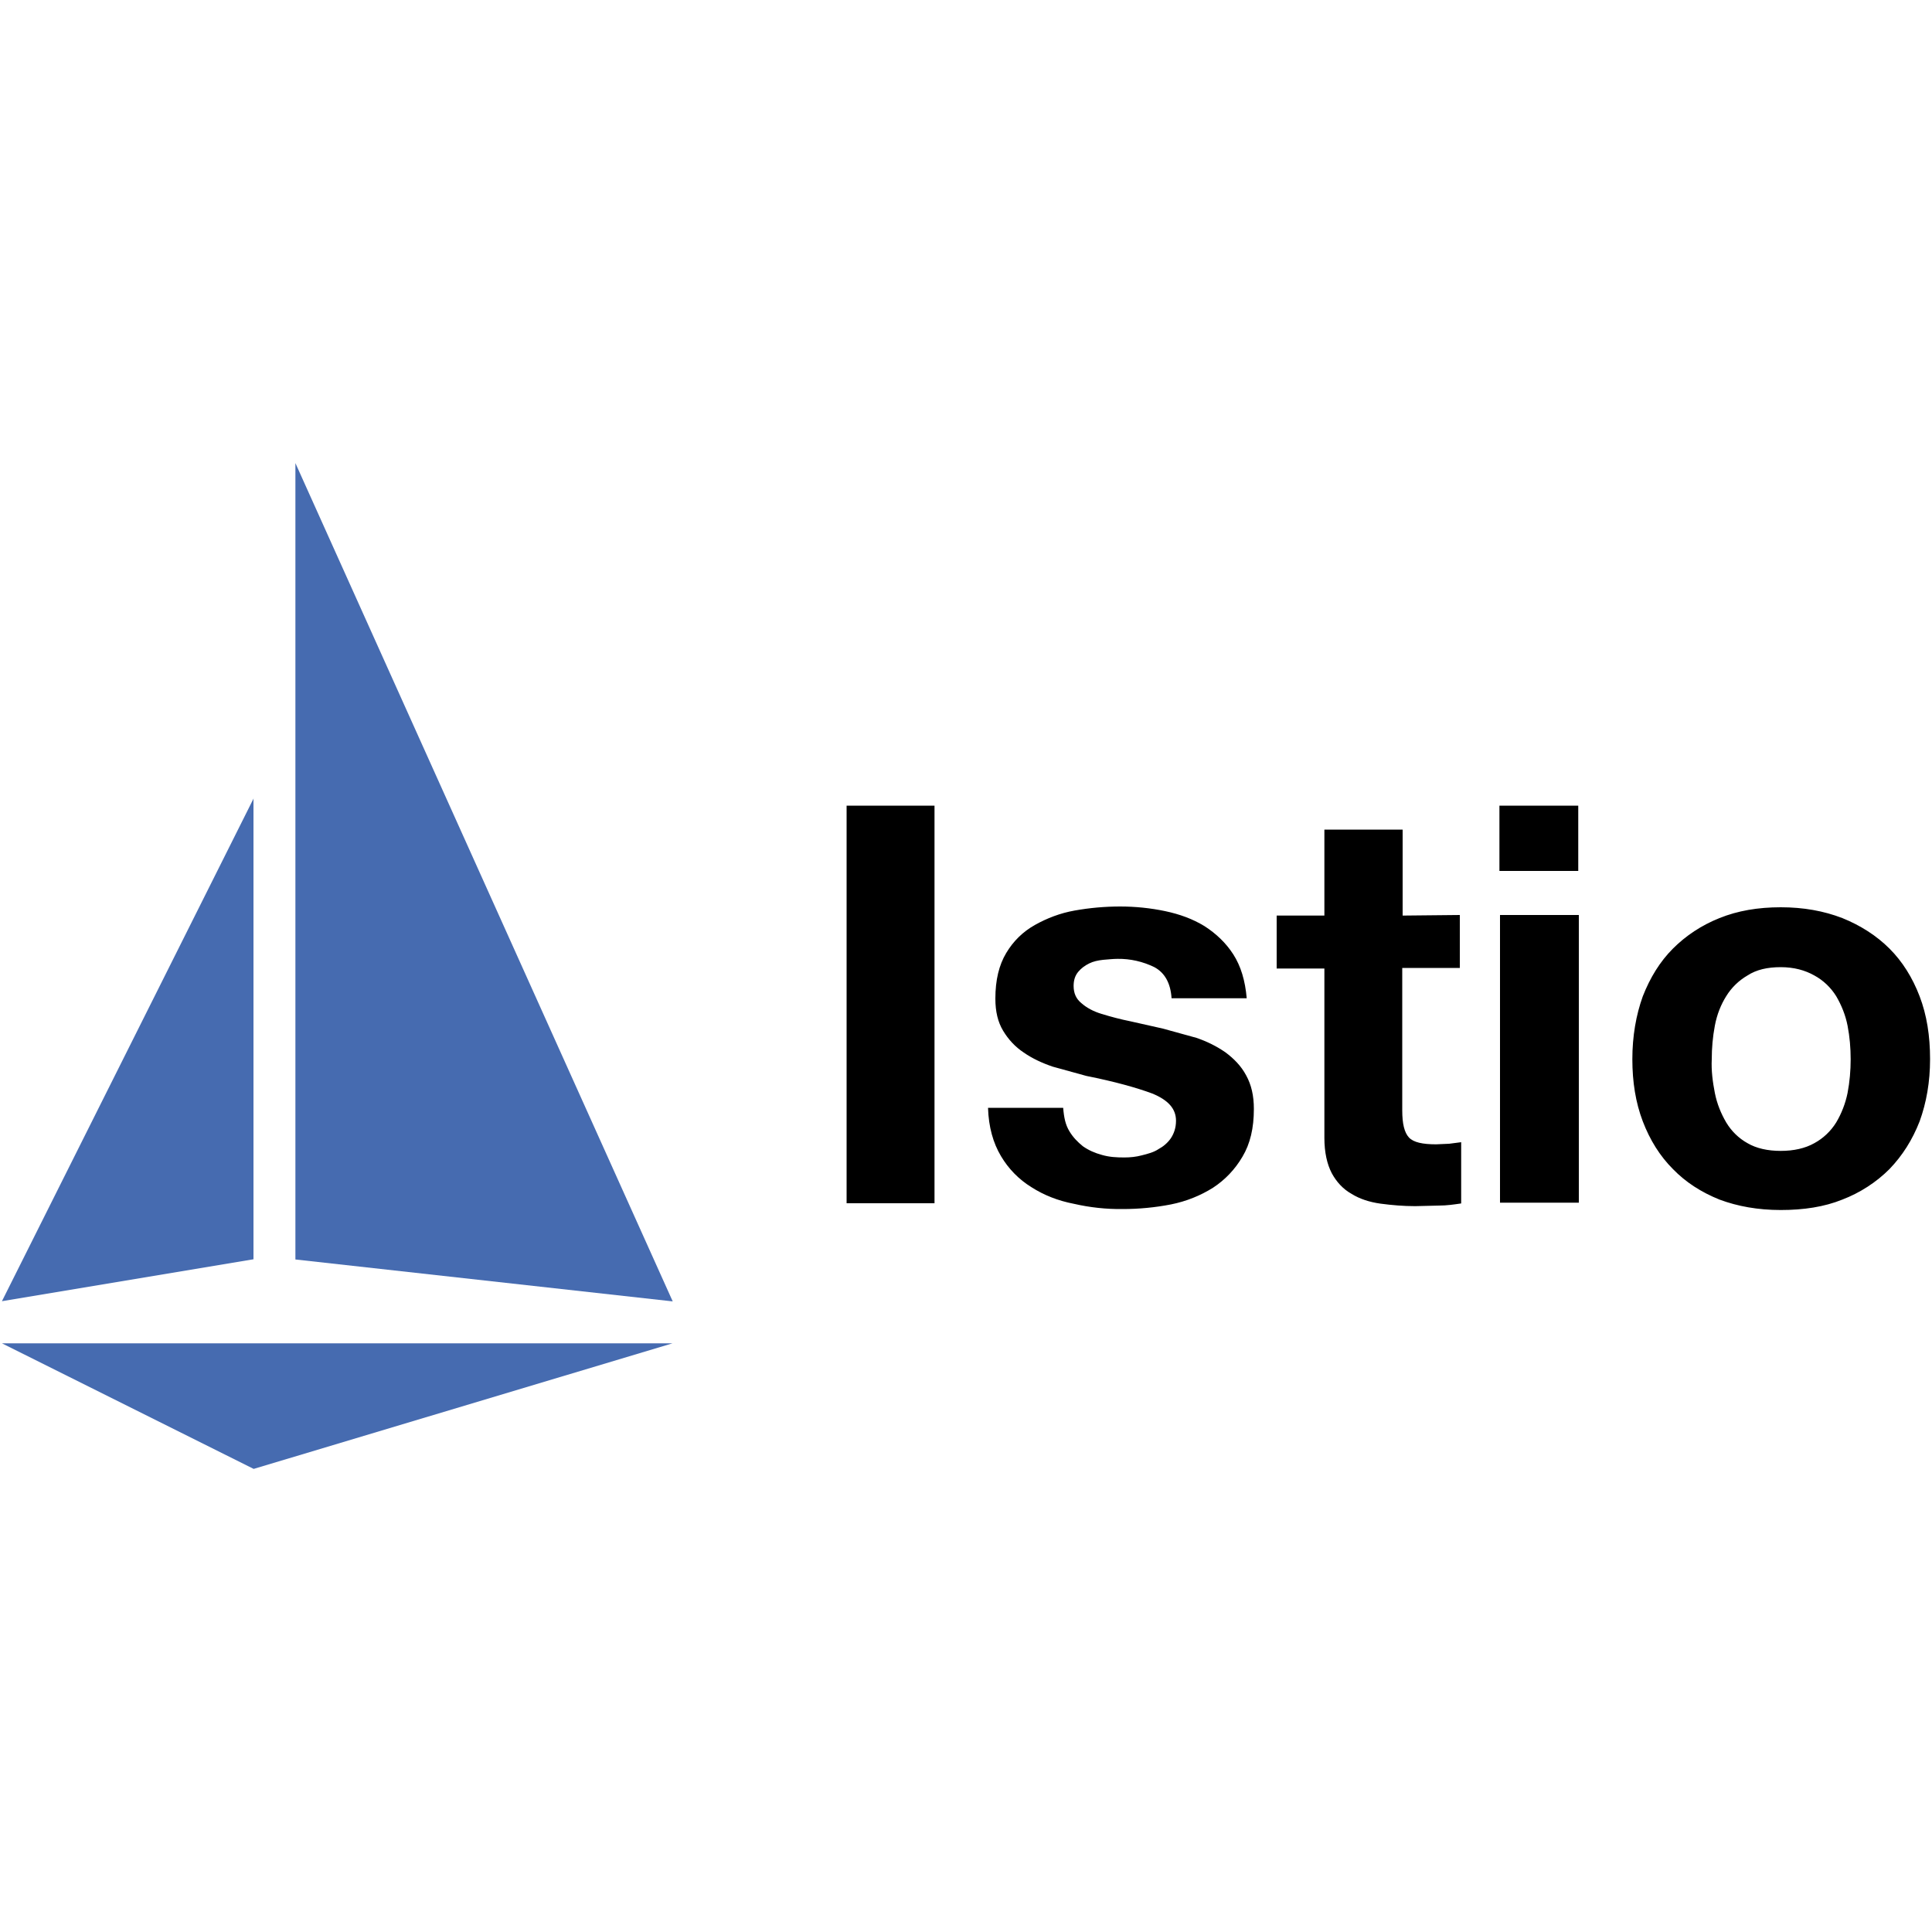
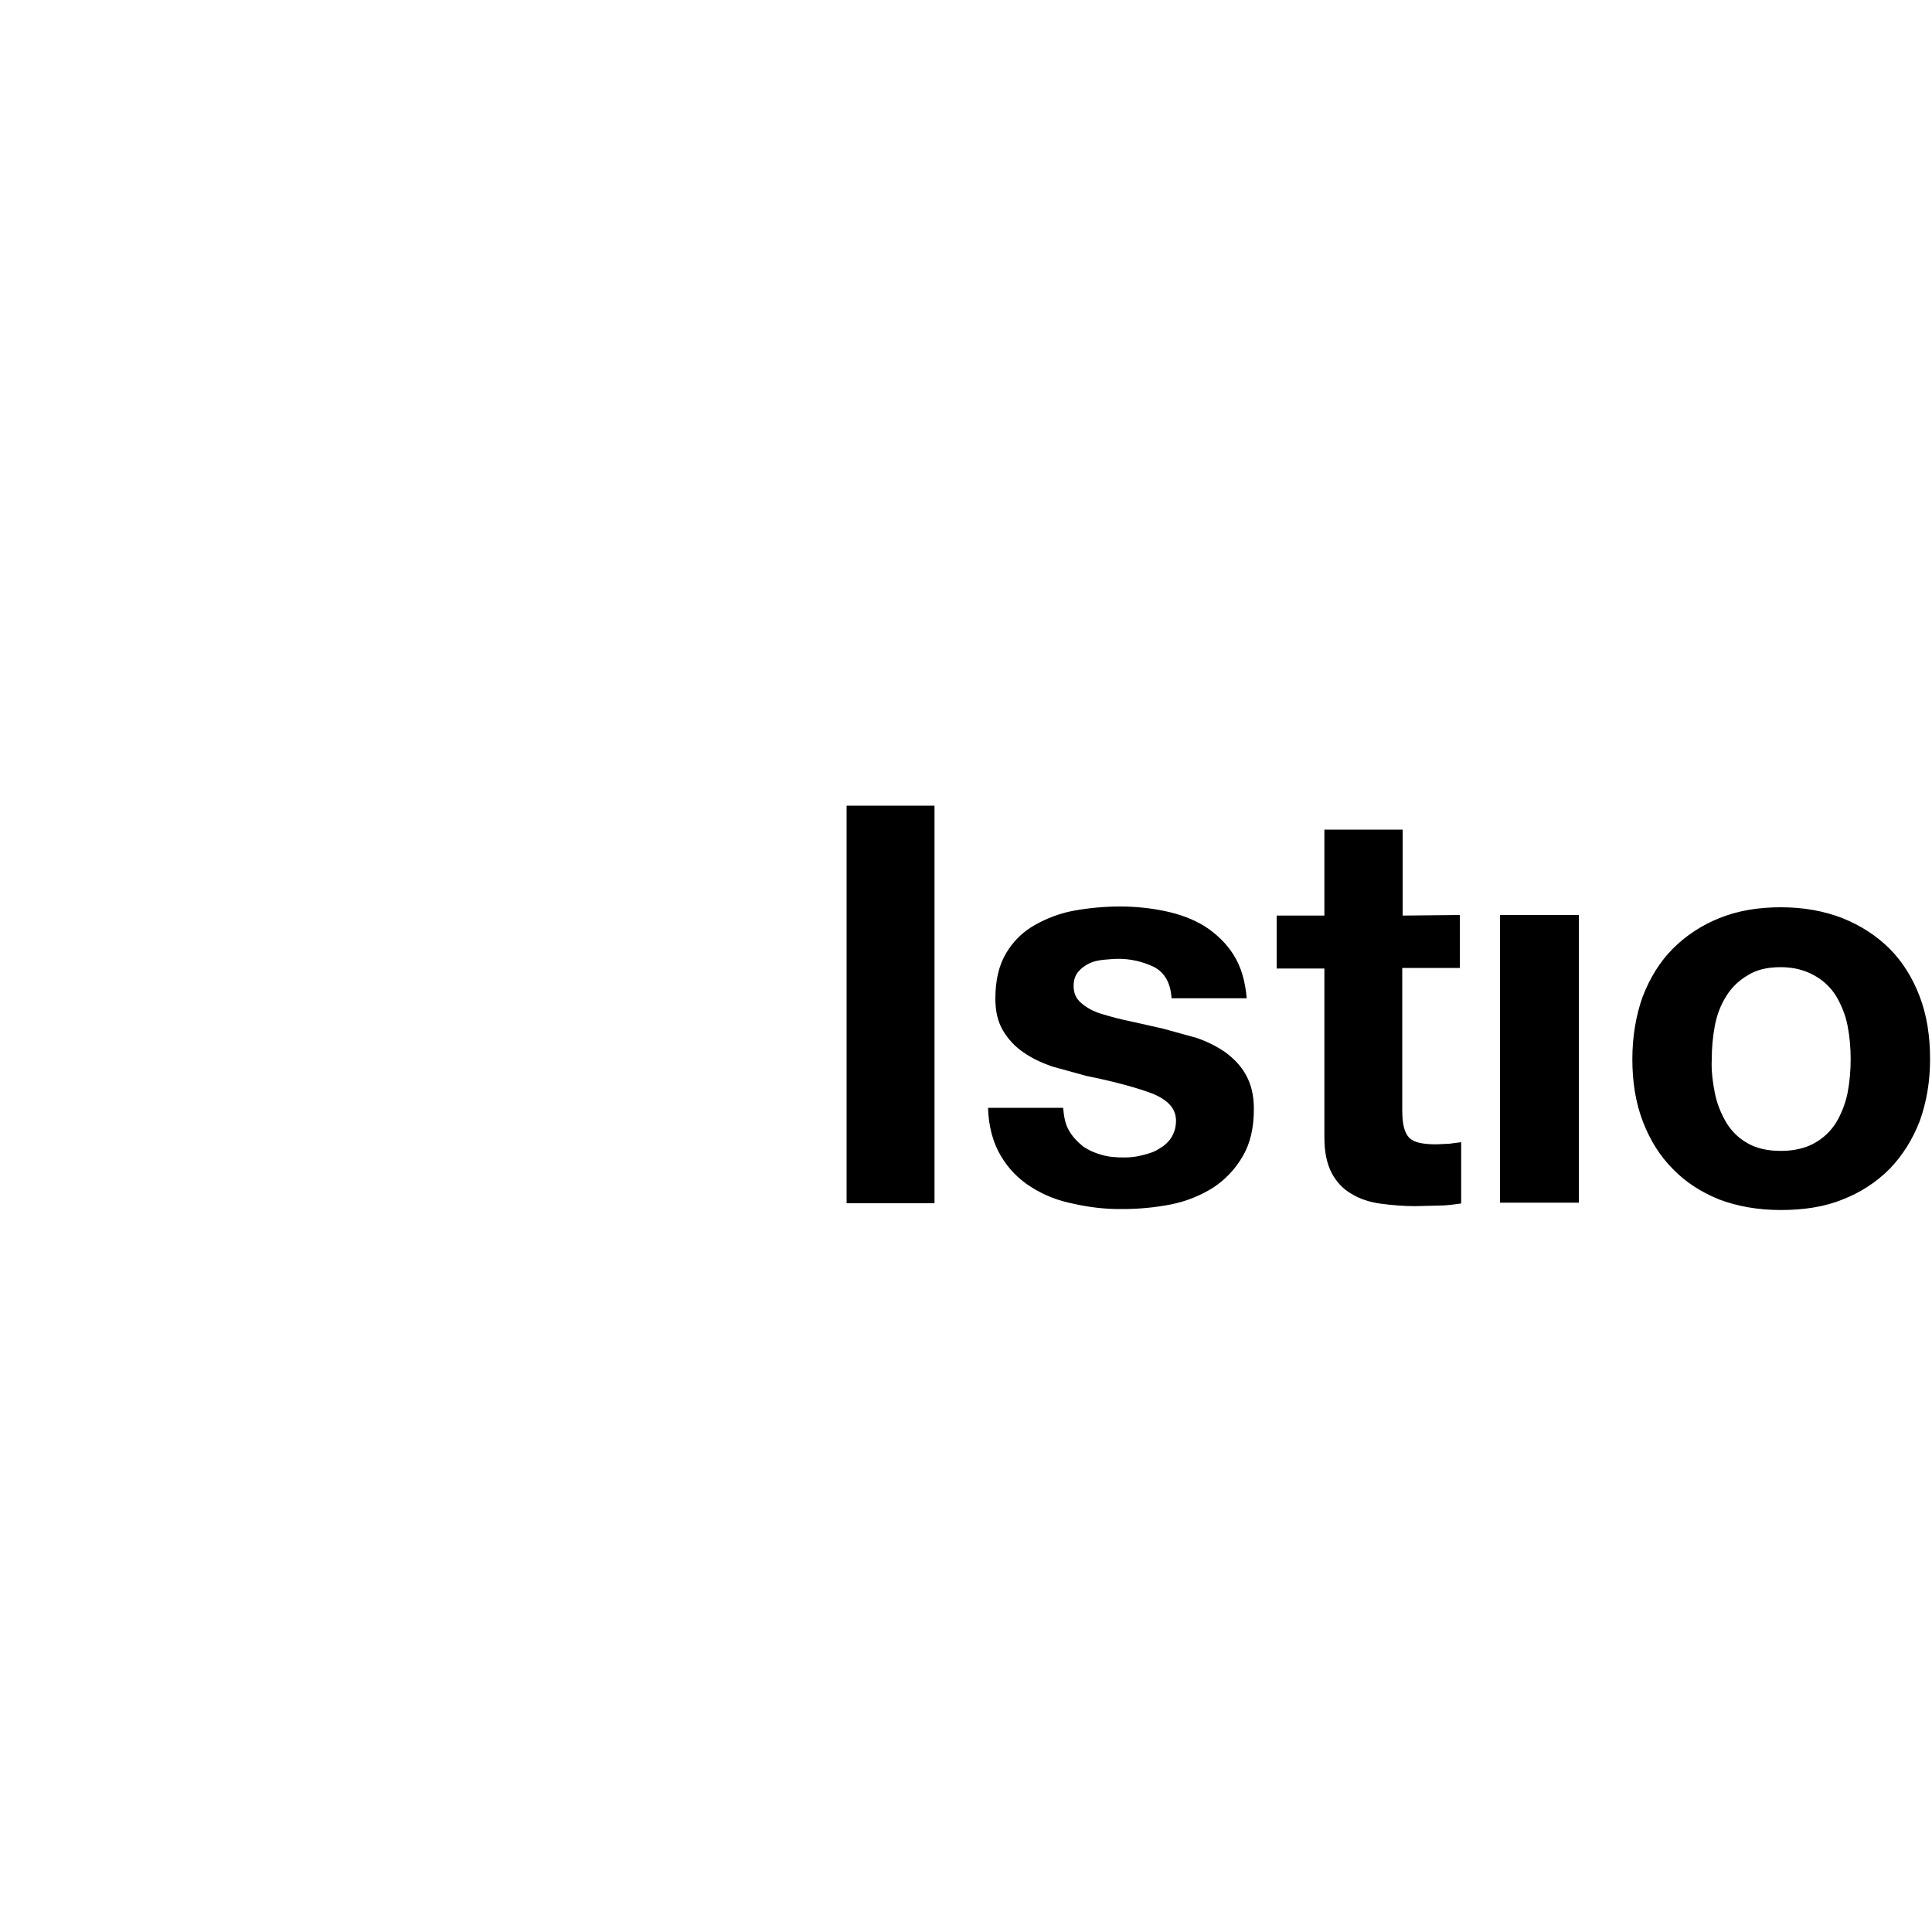
<svg xmlns="http://www.w3.org/2000/svg" version="1.1" id="Layer_1" x="0px" y="0px" viewBox="0 0 1000 1000" style="enable-background:new 0 0 1000 1000;" xml:space="preserve">
  <style type="text/css">
	.st0{fill:#466BB0;}
</style>
  <g>
-     <path class="st0" d="M131.3,760.3L1,695.3h347.1L131.3,760.3z M131.3,413.2L1,673.5l130.2-21.7V413.2z M152.9,239.7v412.2   l195.3,21.7L152.9,239.7z" />
-     <path d="M483.7,417v205.8h-45.5V417H483.7z M553.5,585.5c1.9,3.2,4.3,5.6,7,7.8c3,2.1,6.2,3.5,9.9,4.5c3.8,1.1,7.5,1.3,11.5,1.3   c3.1,0,6.1-0.3,9.1-1.1c3.2-0.8,6.2-1.6,8.6-3.2c2.6-1.4,4.8-3.3,6.4-5.6c1.6-2.4,2.7-5.4,2.7-9.1c0-6.2-4-10.7-12.3-14.1   c-8.1-3-19.5-6.2-34.1-9.1l-17.4-4.8c-5.6-1.9-10.7-4.3-15-7.3c-4.4-2.9-8-6.8-10.7-11.3c-2.7-4.5-4-9.9-4-16.6   c0-9.7,1.9-17.4,5.6-23.6c3.7-6.2,8.6-11,14.8-14.5s13.2-6.2,20.6-7.5c7.8-1.4,15.7-2.1,23.6-2.1c7.8,0,15.7,0.8,23.3,2.4   c7.5,1.6,14.2,4,20.4,7.8c5.9,3.8,11,8.6,14.8,14.5c4,6.2,6.2,13.7,7,22.8h-38.9c-0.5-7.8-3.5-13.2-8.9-16.1   c-5.9-2.9-12.5-4.4-19-4.3c-2.4,0-4.8,0.3-7.5,0.5c-2.7,0.3-5.1,0.8-7.3,1.9c-2.2,1.1-4,2.4-5.6,4.3s-2.4,4.3-2.4,7.3   c0,3.8,1.3,6.7,4,8.9c2.7,2.4,6.2,4.3,10.5,5.6c4.9,1.5,9.8,2.8,14.8,3.8l16.9,3.8l17.4,4.8c5.3,1.8,10.4,4.3,15,7.5   c4.3,3.2,8.1,7,10.7,11.9c2.7,4.9,4,10.5,4,17.4c0,9.9-1.9,18-5.9,24.7c-3.8,6.5-9,12-15.3,16.1c-6.4,4-13.7,7-21.7,8.6   c-8.2,1.6-16.6,2.4-25,2.4c-8.5,0.1-16.9-0.8-25.2-2.7c-8.3-1.6-15.6-4.5-22-8.6c-6.5-4-11.9-9.5-15.8-16.1c-4-6.7-6.4-15-6.7-25   h38.9C550.7,578.5,551.5,582.2,553.5,585.5L553.5,585.5z M755.6,473.6V501h-29.8v73.7c0,7,1.1,11.5,3.5,14.1   c2.4,2.5,7,3.5,14.1,3.5l6.7-0.3l6.2-0.8v31.7c-3.5,0.5-7.3,1.1-11.5,1.1l-12.3,0.3c-6,0-12-0.5-18-1.3c-5.6-0.8-10.7-2.4-15-5.1   c-4.3-2.4-7.8-6.2-10.2-10.7c-2.4-4.6-3.8-10.7-3.8-18.2v-87.7h-24.7v-27.4h24.7v-44.5h40.5v44.5L755.6,473.6z M776.1,450.5V417   h40.8v33.8h-40.8V450.5z M817.2,473.6v148.9h-40.8V473.6L817.2,473.6z M850.3,515.7c3.8-9.7,8.9-18,15.6-24.7s14.8-12.1,24.1-15.8   c9.4-3.8,19.9-5.6,31.7-5.6s22.3,1.9,31.9,5.6c9.4,3.8,17.7,9.1,24.4,15.8c6.7,6.7,11.9,15,15.6,24.7c3.7,9.7,5.4,20.4,5.4,32.5   c0,11.9-1.9,22.5-5.4,32.2c-3.8,9.7-8.9,17.7-15.6,24.7c-6.9,6.9-15.3,12.3-24.4,15.8c-9.4,3.8-20.1,5.4-31.9,5.4   c-11.8,0-22.3-1.9-31.7-5.4c-9.4-3.8-17.4-8.9-24.1-15.8c-6.7-6.7-11.9-15-15.6-24.7c-3.7-9.7-5.4-20.4-5.4-32.2   C844.9,536.4,846.8,525.4,850.3,515.7z M887.6,565.7c1.1,5.6,3.2,10.7,5.9,15.3c2.7,4.5,6.5,8.2,11,10.7c4.6,2.7,10.5,4,17.2,4   c6.7,0,12.6-1.3,17.4-4c4.6-2.5,8.5-6.2,11.3-10.7c2.8-4.7,4.8-9.9,5.9-15.3c1.1-5.8,1.6-11.6,1.6-17.4c0-5.9-0.5-11.7-1.6-17.4   c-1.1-5.6-3.2-10.7-5.9-15.3c-2.8-4.5-6.7-8.2-11.3-10.7c-4.8-2.7-10.5-4.3-17.4-4.3s-12.6,1.3-17.2,4.3c-4.5,2.6-8.3,6.3-11,10.7   c-2.7,4.3-4.8,9.4-5.9,15.3c-1.1,5.8-1.6,11.6-1.6,17.4C885.7,554.1,886.5,560.1,887.6,565.7L887.6,565.7z" />
+     <path d="M483.7,417v205.8h-45.5V417H483.7z M553.5,585.5c1.9,3.2,4.3,5.6,7,7.8c3,2.1,6.2,3.5,9.9,4.5c3.8,1.1,7.5,1.3,11.5,1.3   c3.1,0,6.1-0.3,9.1-1.1c3.2-0.8,6.2-1.6,8.6-3.2c2.6-1.4,4.8-3.3,6.4-5.6c1.6-2.4,2.7-5.4,2.7-9.1c0-6.2-4-10.7-12.3-14.1   c-8.1-3-19.5-6.2-34.1-9.1l-17.4-4.8c-5.6-1.9-10.7-4.3-15-7.3c-4.4-2.9-8-6.8-10.7-11.3c-2.7-4.5-4-9.9-4-16.6   c0-9.7,1.9-17.4,5.6-23.6c3.7-6.2,8.6-11,14.8-14.5s13.2-6.2,20.6-7.5c7.8-1.4,15.7-2.1,23.6-2.1c7.8,0,15.7,0.8,23.3,2.4   c7.5,1.6,14.2,4,20.4,7.8c5.9,3.8,11,8.6,14.8,14.5c4,6.2,6.2,13.7,7,22.8h-38.9c-0.5-7.8-3.5-13.2-8.9-16.1   c-5.9-2.9-12.5-4.4-19-4.3c-2.4,0-4.8,0.3-7.5,0.5c-2.7,0.3-5.1,0.8-7.3,1.9c-2.2,1.1-4,2.4-5.6,4.3s-2.4,4.3-2.4,7.3   c0,3.8,1.3,6.7,4,8.9c2.7,2.4,6.2,4.3,10.5,5.6c4.9,1.5,9.8,2.8,14.8,3.8l16.9,3.8l17.4,4.8c5.3,1.8,10.4,4.3,15,7.5   c4.3,3.2,8.1,7,10.7,11.9c2.7,4.9,4,10.5,4,17.4c0,9.9-1.9,18-5.9,24.7c-3.8,6.5-9,12-15.3,16.1c-6.4,4-13.7,7-21.7,8.6   c-8.2,1.6-16.6,2.4-25,2.4c-8.5,0.1-16.9-0.8-25.2-2.7c-8.3-1.6-15.6-4.5-22-8.6c-6.5-4-11.9-9.5-15.8-16.1c-4-6.7-6.4-15-6.7-25   h38.9C550.7,578.5,551.5,582.2,553.5,585.5L553.5,585.5z M755.6,473.6V501h-29.8v73.7c0,7,1.1,11.5,3.5,14.1   c2.4,2.5,7,3.5,14.1,3.5l6.7-0.3l6.2-0.8v31.7c-3.5,0.5-7.3,1.1-11.5,1.1l-12.3,0.3c-6,0-12-0.5-18-1.3c-5.6-0.8-10.7-2.4-15-5.1   c-4.3-2.4-7.8-6.2-10.2-10.7c-2.4-4.6-3.8-10.7-3.8-18.2v-87.7h-24.7v-27.4h24.7v-44.5h40.5v44.5L755.6,473.6z M776.1,450.5V417   h40.8h-40.8V450.5z M817.2,473.6v148.9h-40.8V473.6L817.2,473.6z M850.3,515.7c3.8-9.7,8.9-18,15.6-24.7s14.8-12.1,24.1-15.8   c9.4-3.8,19.9-5.6,31.7-5.6s22.3,1.9,31.9,5.6c9.4,3.8,17.7,9.1,24.4,15.8c6.7,6.7,11.9,15,15.6,24.7c3.7,9.7,5.4,20.4,5.4,32.5   c0,11.9-1.9,22.5-5.4,32.2c-3.8,9.7-8.9,17.7-15.6,24.7c-6.9,6.9-15.3,12.3-24.4,15.8c-9.4,3.8-20.1,5.4-31.9,5.4   c-11.8,0-22.3-1.9-31.7-5.4c-9.4-3.8-17.4-8.9-24.1-15.8c-6.7-6.7-11.9-15-15.6-24.7c-3.7-9.7-5.4-20.4-5.4-32.2   C844.9,536.4,846.8,525.4,850.3,515.7z M887.6,565.7c1.1,5.6,3.2,10.7,5.9,15.3c2.7,4.5,6.5,8.2,11,10.7c4.6,2.7,10.5,4,17.2,4   c6.7,0,12.6-1.3,17.4-4c4.6-2.5,8.5-6.2,11.3-10.7c2.8-4.7,4.8-9.9,5.9-15.3c1.1-5.8,1.6-11.6,1.6-17.4c0-5.9-0.5-11.7-1.6-17.4   c-1.1-5.6-3.2-10.7-5.9-15.3c-2.8-4.5-6.7-8.2-11.3-10.7c-4.8-2.7-10.5-4.3-17.4-4.3s-12.6,1.3-17.2,4.3c-4.5,2.6-8.3,6.3-11,10.7   c-2.7,4.3-4.8,9.4-5.9,15.3c-1.1,5.8-1.6,11.6-1.6,17.4C885.7,554.1,886.5,560.1,887.6,565.7L887.6,565.7z" />
  </g>
</svg>